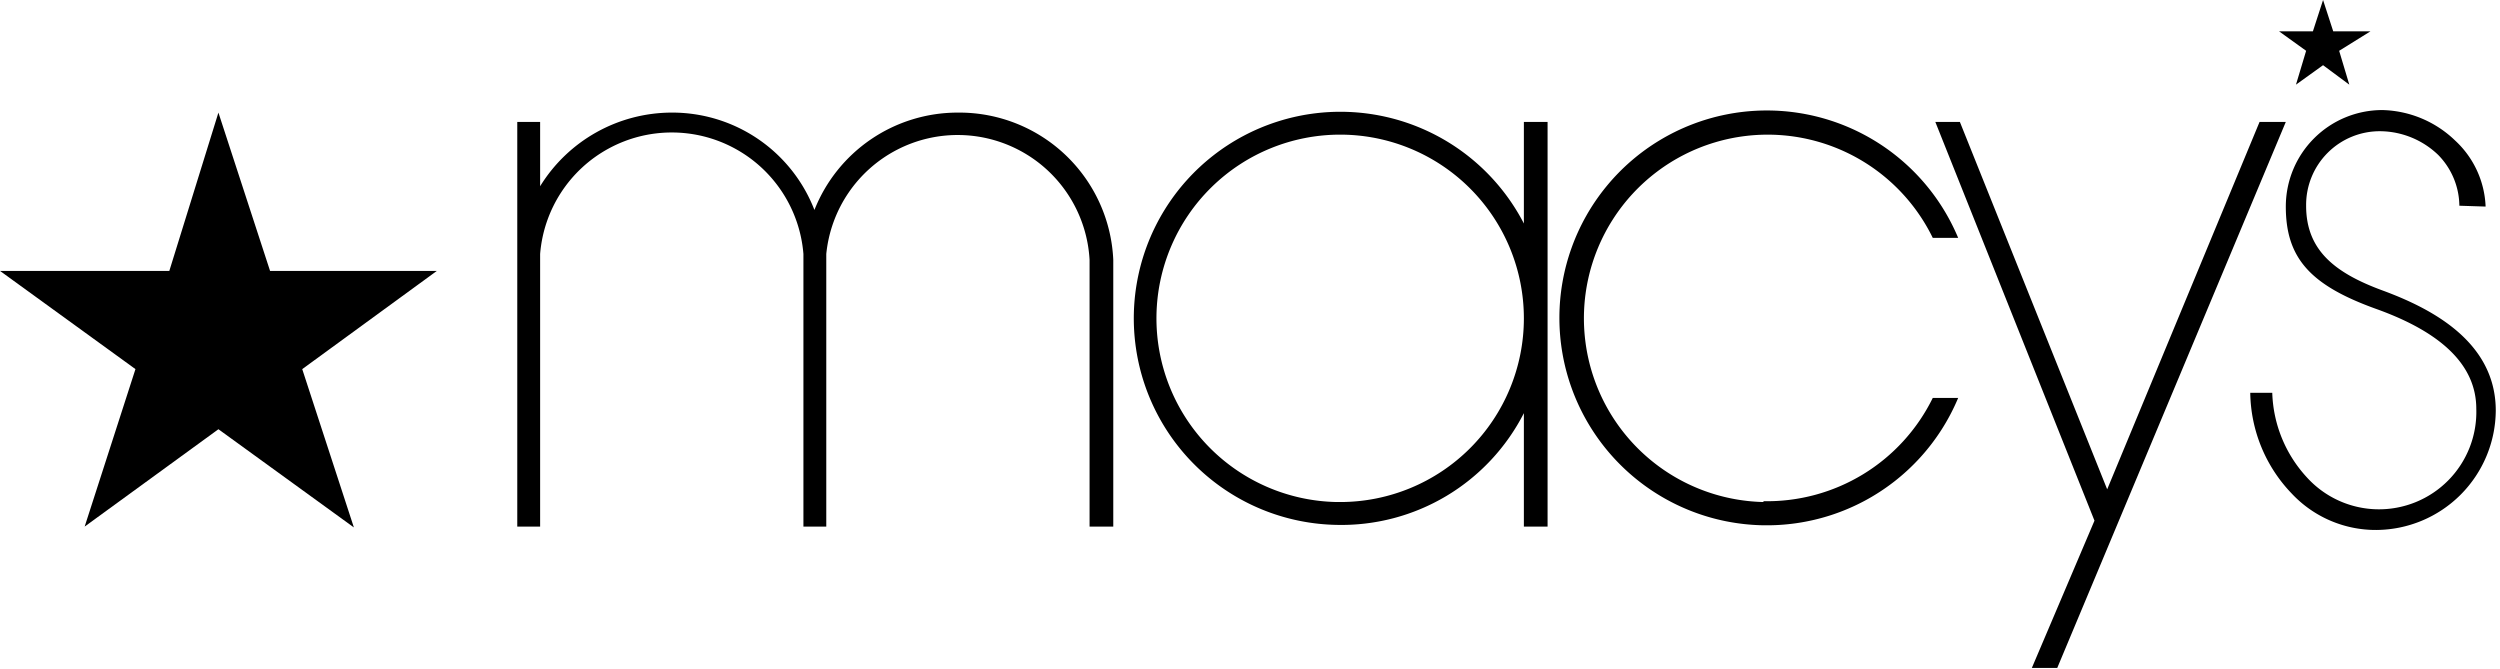
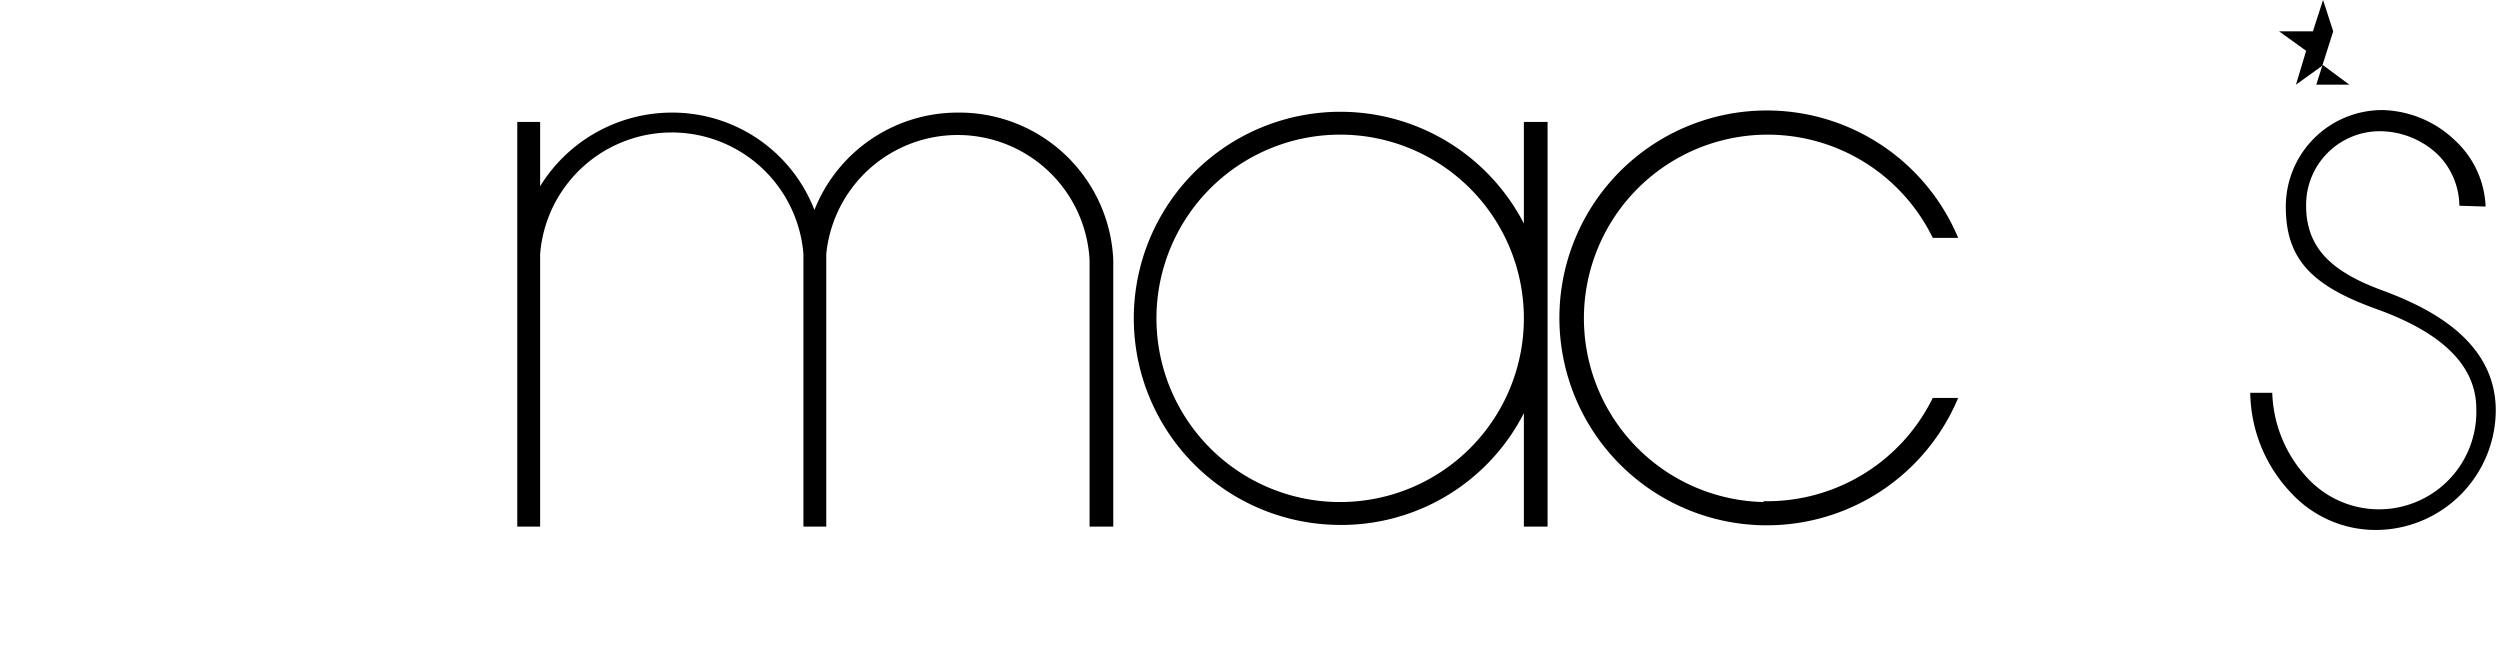
<svg xmlns="http://www.w3.org/2000/svg" id="Logos" viewBox="0 0 29.53 7.9">
  <title>Macys-Logo</title>
  <path d="M29.36,2.44A1.12,1.12,0,0,0,29,1.66a1.28,1.28,0,0,0-.86-.36A1.14,1.14,0,0,0,27,2.44c0,.61.29.93,1.07,1.21s1.18.67,1.18,1.18a1.15,1.15,0,0,1-2,.81,1.54,1.54,0,0,1-.41-1h-.26a1.75,1.75,0,0,0,.49,1.19,1.36,1.36,0,0,0,1,.43,1.42,1.42,0,0,0,1.41-1.41c0-.82-.77-1.21-1.34-1.42s-.9-.48-.9-1a.87.87,0,0,1,.88-.88,1,1,0,0,1,.68.28.87.87,0,0,1,.25.6Z" />
  <path d="M20.83,5.93a2.17,2.17,0,1,1,2-3.12h.3a2.45,2.45,0,1,0,0,1.89h-.3a2.18,2.18,0,0,1-2,1.22" />
  <path d="M18,2.64A2.44,2.44,0,1,0,15.79,6.2,2.42,2.42,0,0,0,18,4.88V6.22h.28V1.44H18ZM15.79,5.93A2.17,2.17,0,1,1,18,3.76a2.17,2.17,0,0,1-2.17,2.17" />
  <path d="M11.31,1.33A1.82,1.82,0,0,0,9.62,2.48,1.8,1.8,0,0,0,7.93,1.33a1.83,1.83,0,0,0-1.55.87V1.44H6.11V6.22h.27V3A1.56,1.56,0,0,1,9.49,3V6.22h.27V3a1.56,1.56,0,0,1,3.11.07h0V6.22h.28V3.07h0a1.82,1.82,0,0,0-1.82-1.74" />
-   <path d="M24.89,5.78,23.15,1.44h-.29l1.88,4.71L24,7.89h.3L27,1.44h-.31L24.89,5.78" />
-   <path d="M27.56.37,27.44,0l-.12.37h-.4l.32.23L27.12,1l.32-.23.31.23L27.63.6,28,.37h-.39" />
-   <path d="M3.19,3.2,2.58,1.33,2,3.2H0L1.6,4.36,1,6.22,2.58,5.07l1.6,1.16L3.57,4.36,5.16,3.2h-2" />
+   <path d="M27.56.37,27.44,0l-.12.37h-.4l.32.23L27.12,1l.32-.23.31.23h-.39" />
</svg>